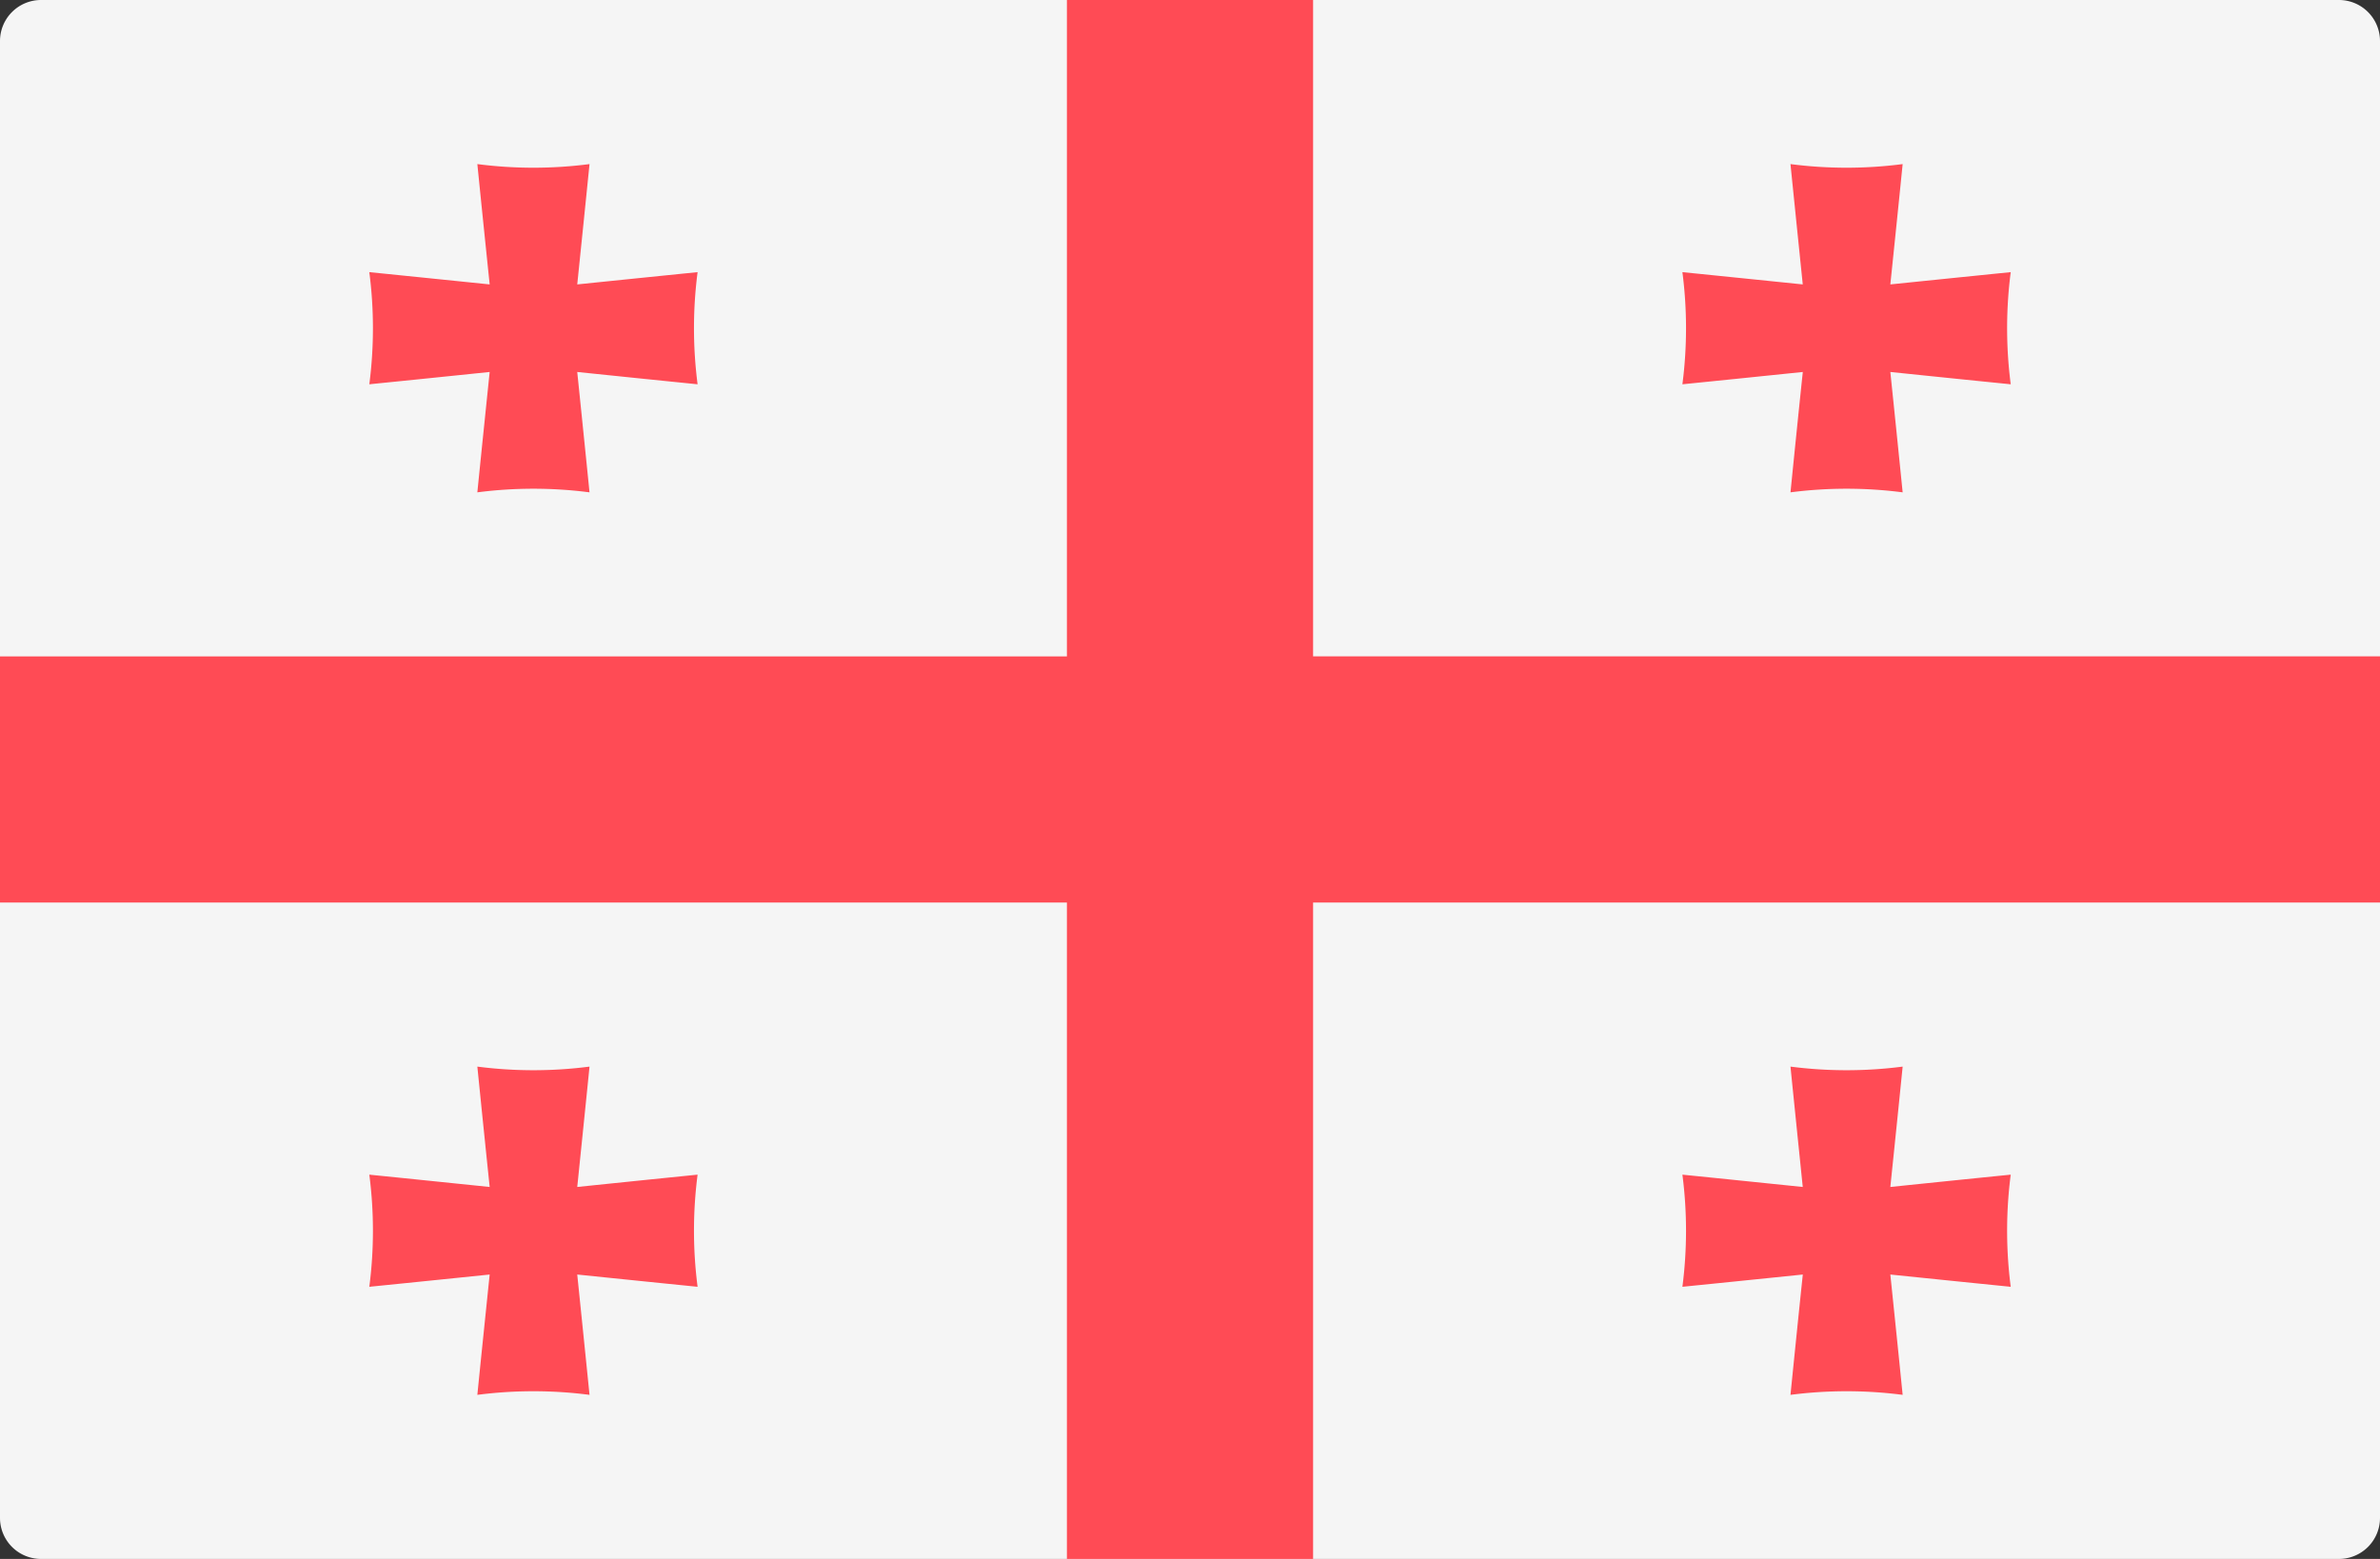
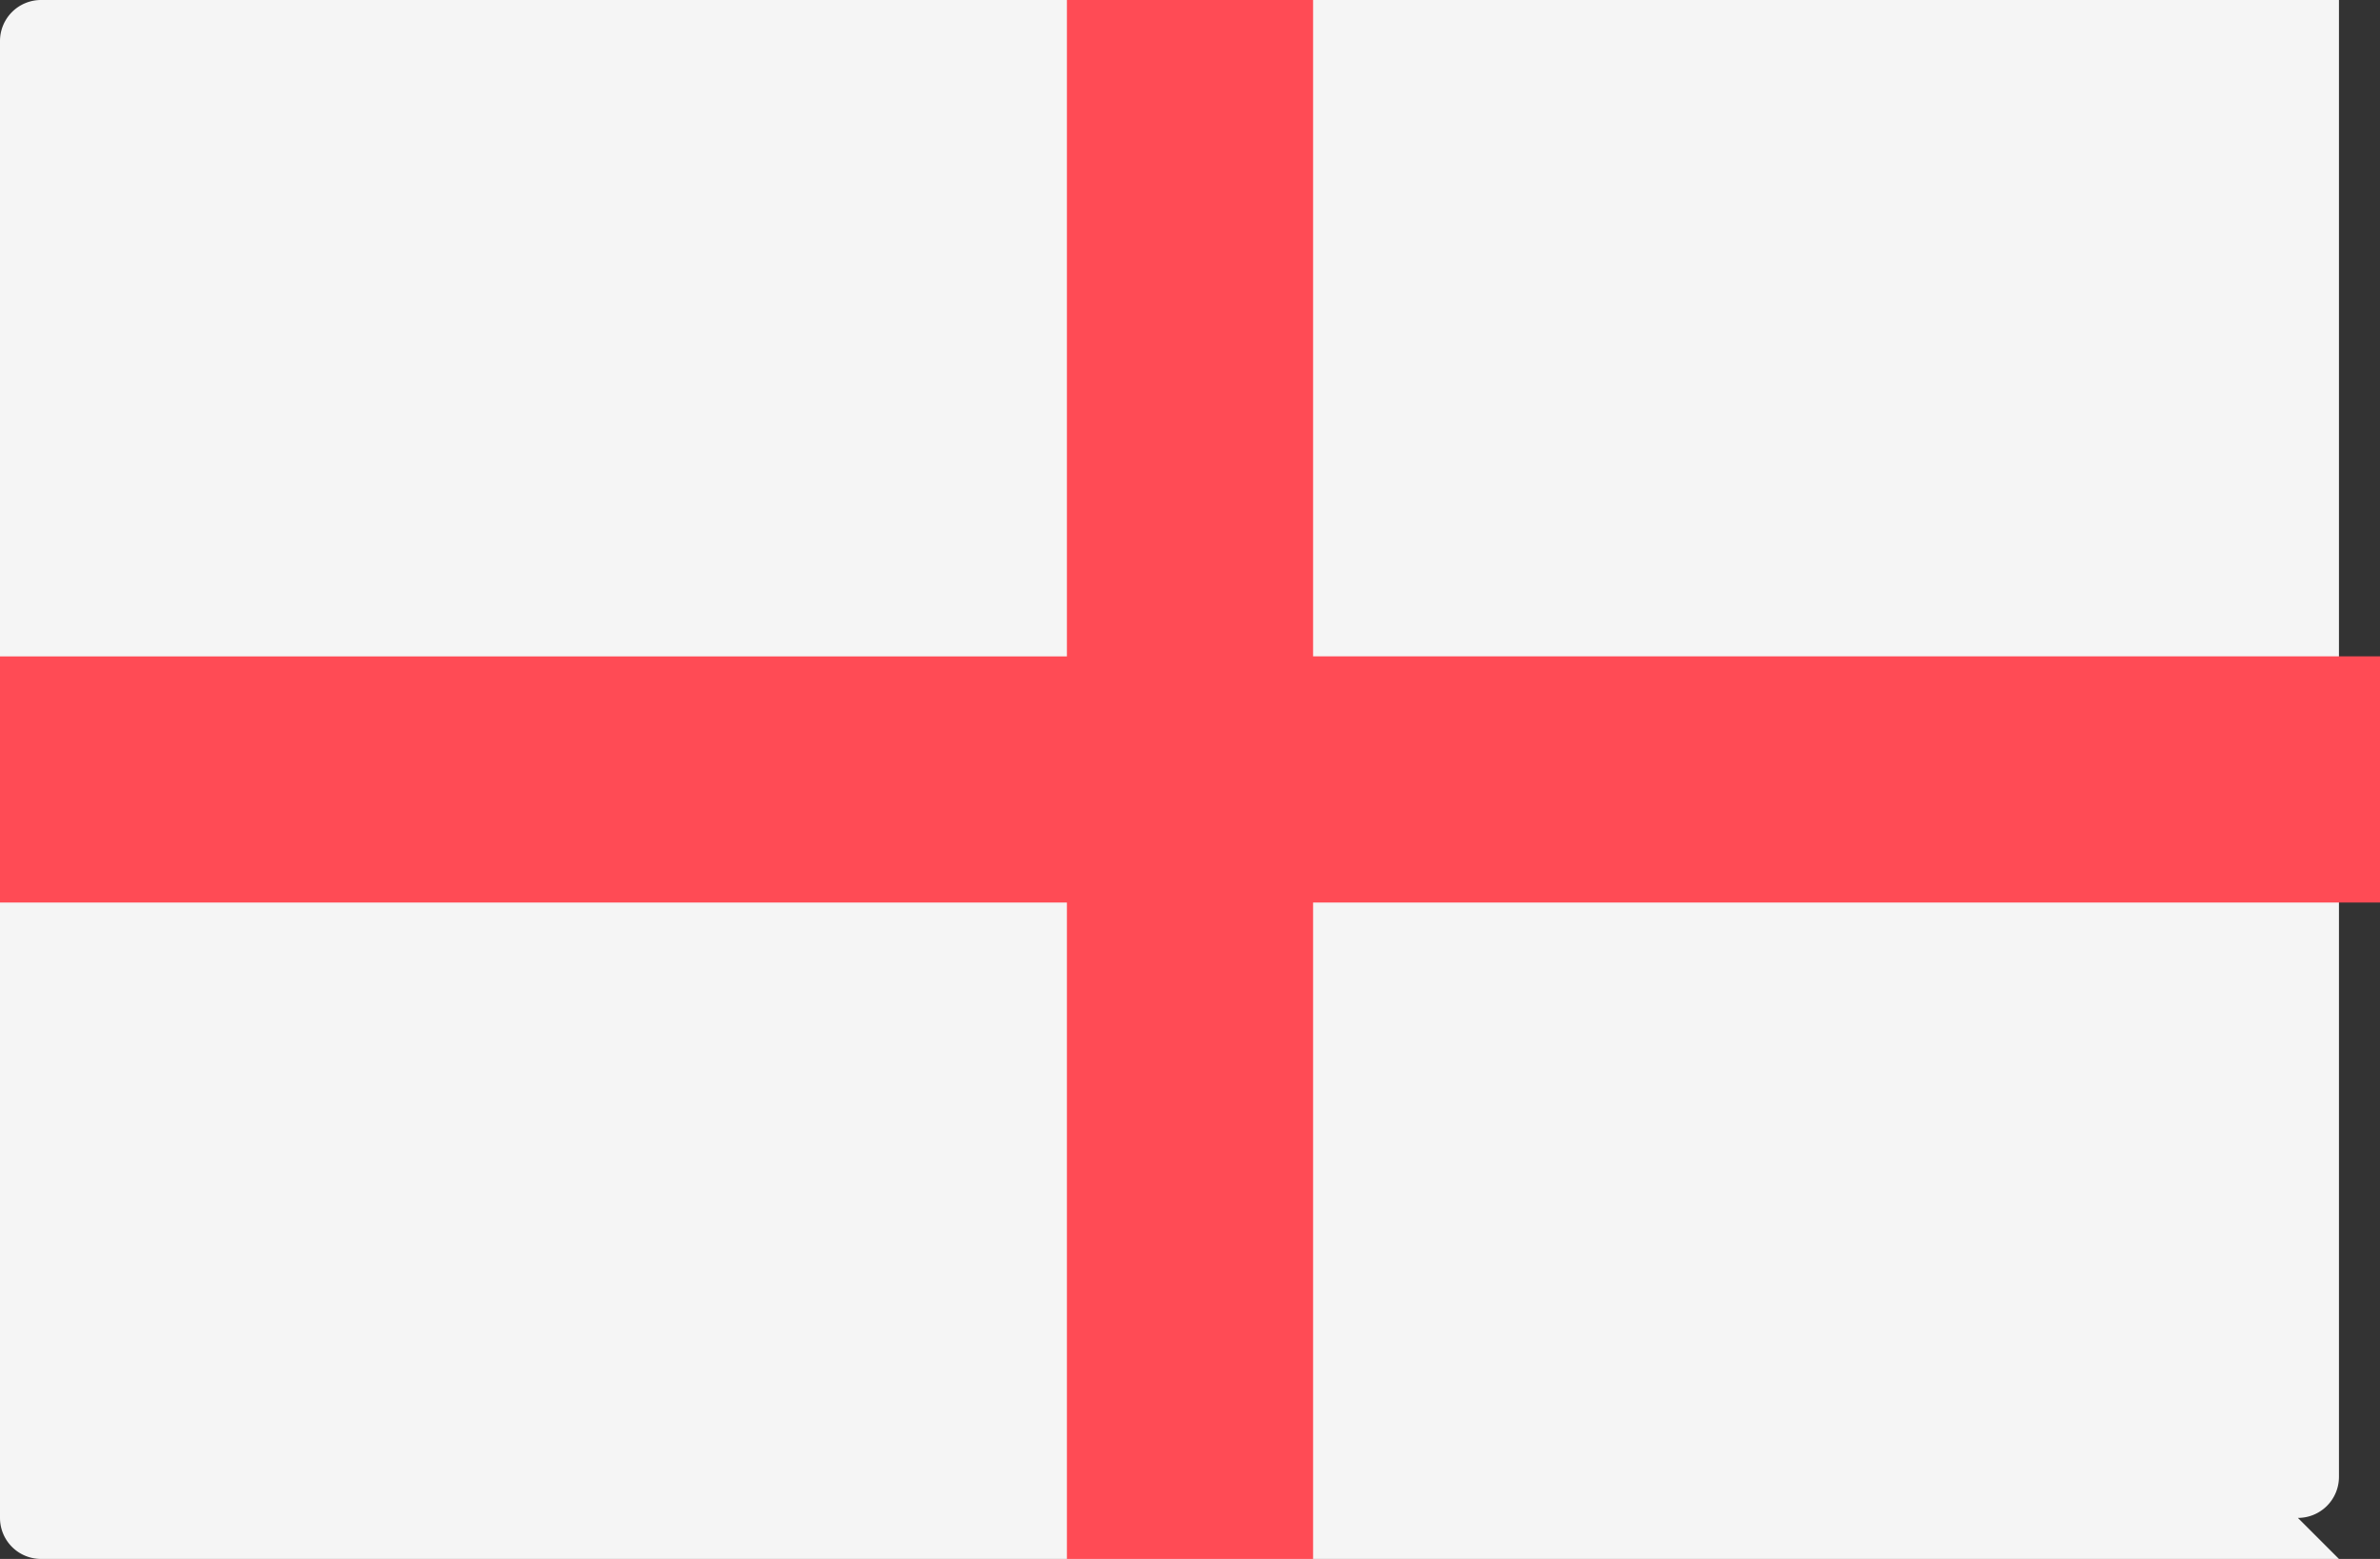
<svg xmlns="http://www.w3.org/2000/svg" viewBox="0 0 512 335.45" width="512" height="335.45">
  <rect x="0" y="0" width="512" height="335.45" fill="#333333" stroke="none" />
-   <path d="M503.17 335.45H8.83A8.83 8.83 0 0 1 0 326.62V8.82A8.83 8.83 0 0 1 8.83 0h494.34A8.83 8.83 0 0 1 512 8.83v317.8a8.83 8.83 0 0 1-8.83 8.82z" fill="#f5f5f5" />
+   <path d="M503.17 335.45H8.83A8.83 8.83 0 0 1 0 326.62V8.82A8.83 8.83 0 0 1 8.83 0h494.34v317.8a8.83 8.83 0 0 1-8.83 8.82z" fill="#f5f5f5" />
  <g fill="#ff4b55">
    <path d="M282.48 0h-52.96v141.24H0v52.97h229.52v141.24h52.96V194.2H512v-52.97H282.48z" />
-     <path d="M150.07 58.56c-8.75.88-17.31 1.76-25.89 2.64.88-8.58 1.76-17.14 2.64-25.89a93.96 93.96 0 0 1-24.13 0c.88 8.74 1.76 17.31 2.65 25.89-8.58-.88-17.15-1.76-25.89-2.64a93.95 93.95 0 0 1 0 24.13c8.74-.88 17.31-1.76 25.89-2.65-.88 8.58-1.77 17.15-2.65 25.9a93.96 93.96 0 0 1 24.13 0c-.88-8.75-1.76-17.32-2.64-25.9 8.58.89 17.15 1.77 25.89 2.65a94.04 94.04 0 0 1 0-24.13zm282.48 0c-8.74.88-17.3 1.76-25.89 2.64.89-8.58 1.77-17.14 2.65-25.89a93.96 93.96 0 0 1-24.13 0c.88 8.74 1.76 17.31 2.64 25.89-8.58-.88-17.15-1.76-25.89-2.64a93.95 93.95 0 0 1 0 24.13c8.75-.88 17.31-1.76 25.9-2.65-.9 8.58-1.77 17.15-2.65 25.9a93.96 93.96 0 0 1 24.13 0c-.88-8.75-1.76-17.32-2.65-25.9 8.58.89 17.15 1.77 25.9 2.65a94.04 94.04 0 0 1 0-24.13zm-282.48 194.2c-8.75.88-17.31 1.76-25.89 2.65.88-8.58 1.76-17.15 2.64-25.9a93.96 93.96 0 0 1-24.13 0c.88 8.75 1.76 17.32 2.65 25.9-8.58-.88-17.15-1.77-25.89-2.65a93.95 93.95 0 0 1 0 24.13c8.74-.88 17.31-1.76 25.89-2.64-.88 8.58-1.77 17.14-2.65 25.89a93.96 93.96 0 0 1 24.13 0c-.88-8.75-1.76-17.31-2.64-25.89 8.58.88 17.15 1.76 25.89 2.64a94.04 94.04 0 0 1 0-24.13zm282.48 0c-8.74.88-17.3 1.76-25.89 2.65.89-8.58 1.77-17.15 2.65-25.9a93.96 93.96 0 0 1-24.13 0c.88 8.75 1.76 17.32 2.64 25.9-8.58-.88-17.15-1.77-25.89-2.65a93.95 93.95 0 0 1 0 24.13c8.75-.88 17.31-1.76 25.9-2.64-.9 8.58-1.77 17.14-2.65 25.89a93.96 93.96 0 0 1 24.13 0c-.88-8.75-1.76-17.31-2.65-25.89 8.58.88 17.15 1.76 25.9 2.64a94.04 94.04 0 0 1 0-24.13z" />
  </g>
</svg>